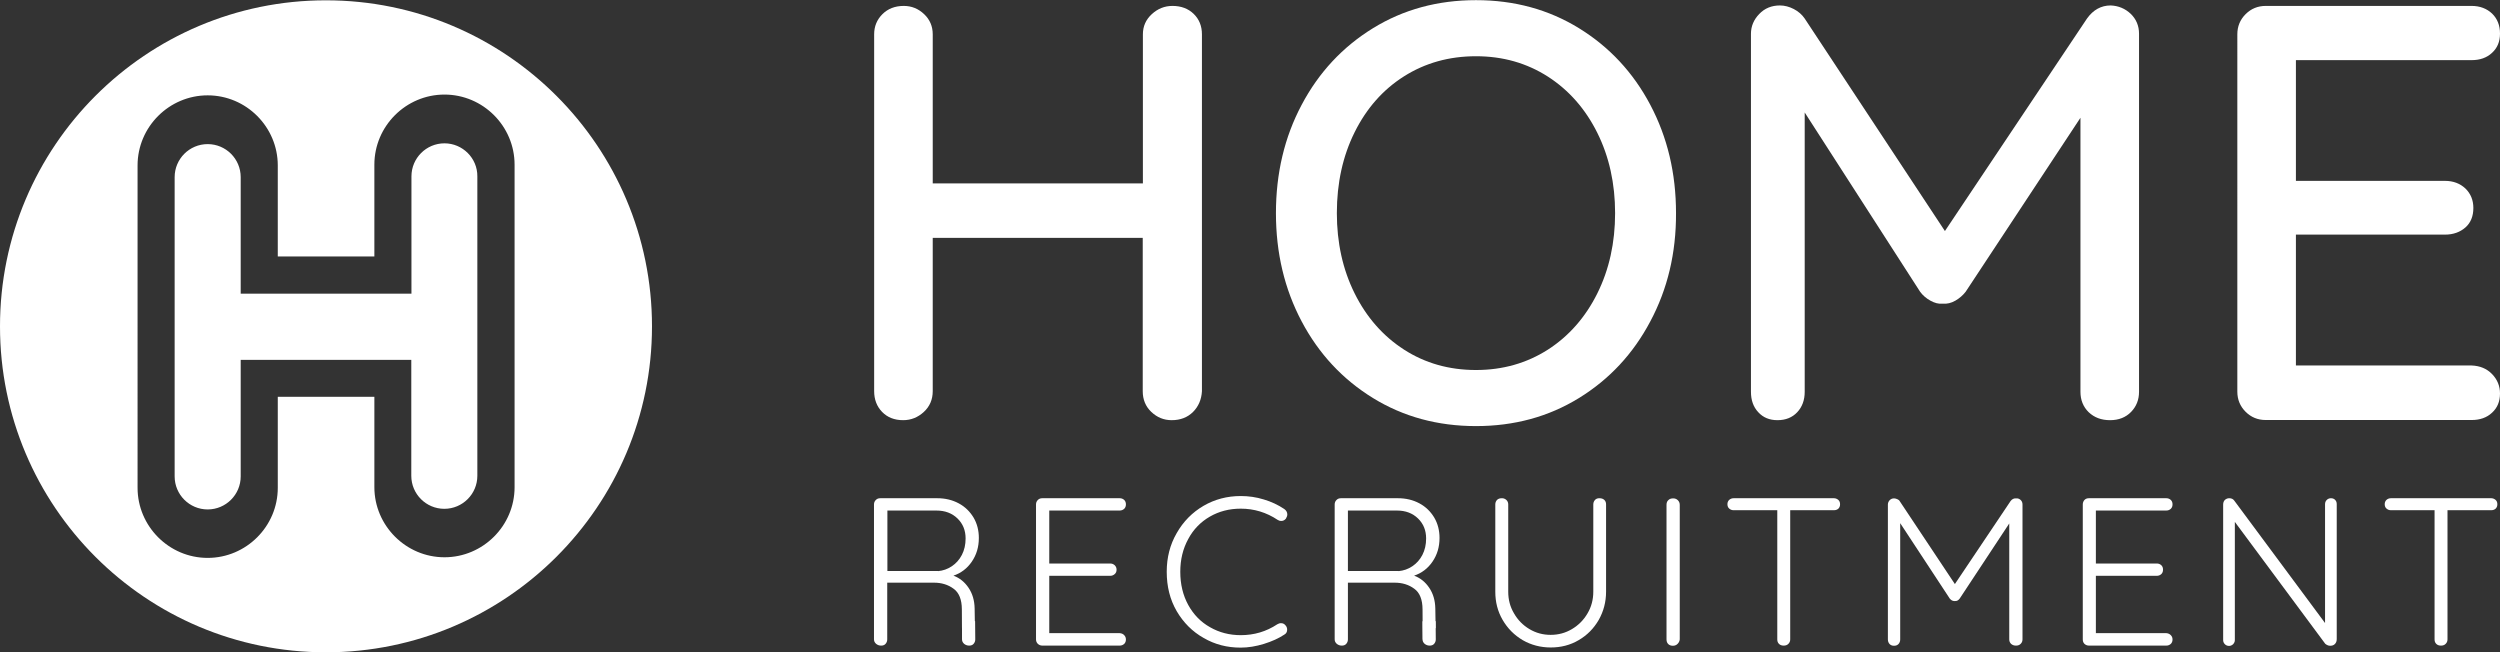
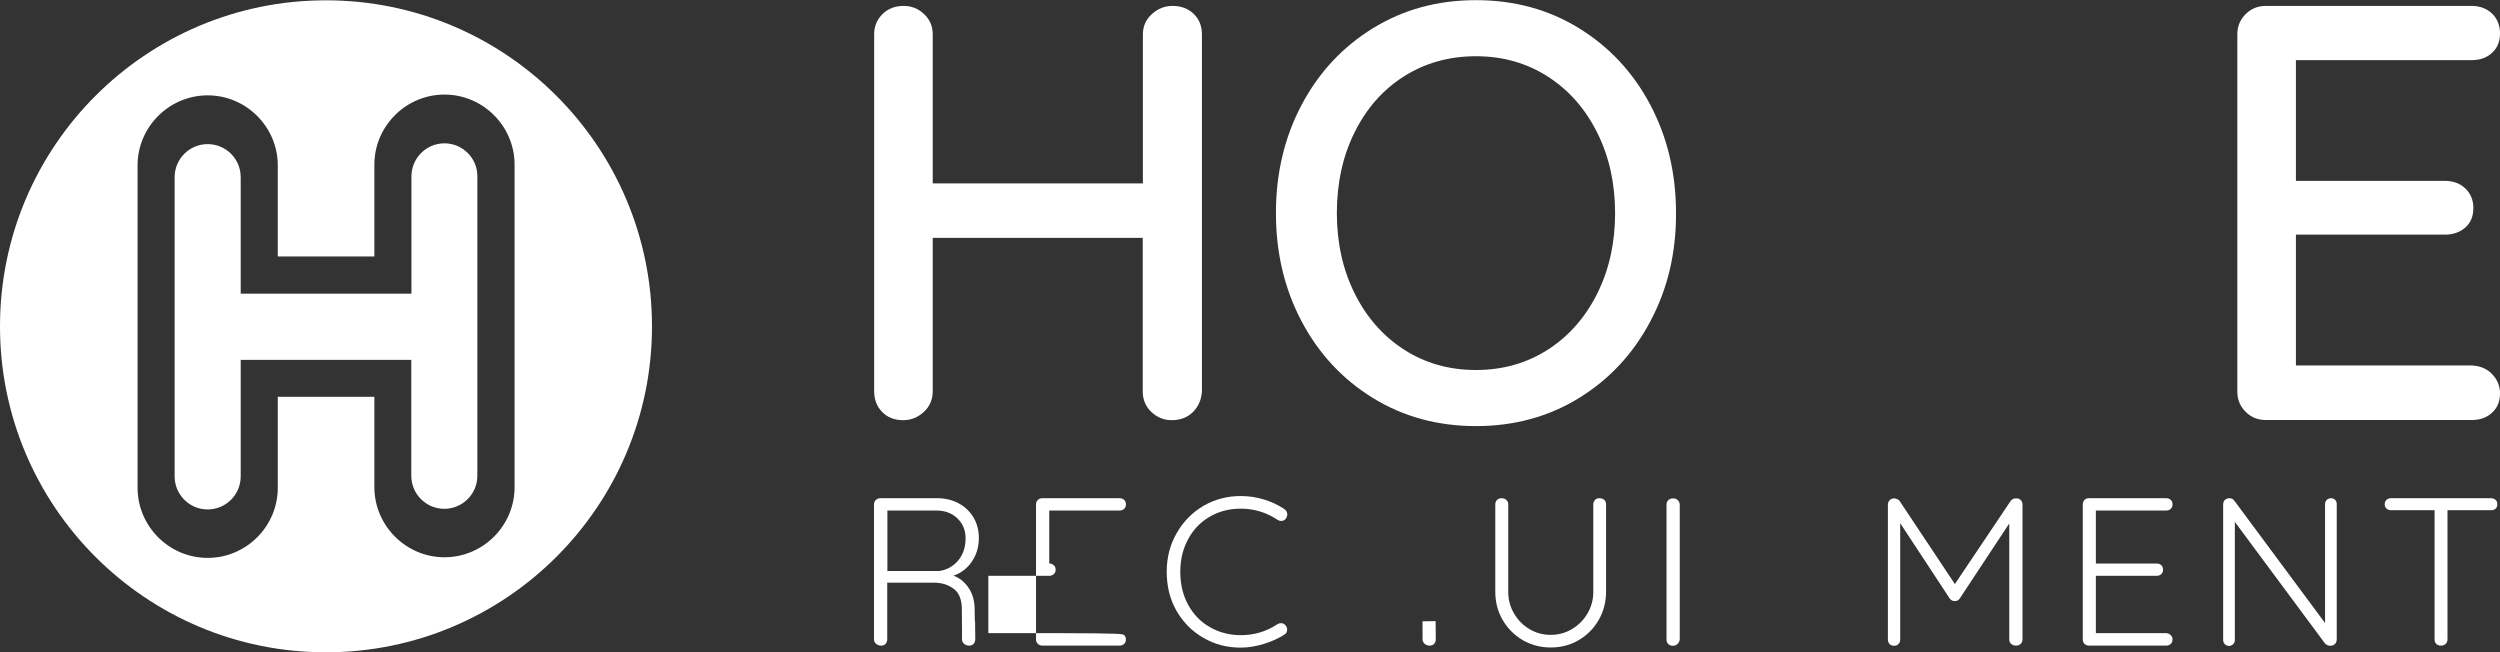
<svg xmlns="http://www.w3.org/2000/svg" version="1.1" id="Layer_1" x="0px" y="0px" viewBox="0 0 1604.7 418.7" style="enable-background:new 0 0 1604.7 418.7;" xml:space="preserve">
  <rect x="0" y="0" width="1604.7" height="418.7" fill="#333333" stroke="none" />
  <style type="text/css">
	.st0{fill:#FFFFFF;}
</style>
  <g>
    <path class="st0" d="M209.2,0.2C93.7,0.2,0,93.9,0,209.5s93.7,209.2,209.2,209.2S418.5,325,418.5,209.5S324.8,0.2,209.2,0.2z    M330.3,312.7c0,24.8-20.3,45-45,45s-45-20.3-45-45v-58h-62v58.4c0,24.8-20.3,45-45,45h0c-24.8,0-45-20.3-45-45V106.2   c0-24.8,20.3-45,45-45h0c24.8,0,45,20.3,45,45v58.4h62v-58.9c0-24.8,20.3-45,45-45h0c24.8,0,45,20.3,45,45V312.7z" />
    <path class="st0" d="M285.3,92c-11.7,0-21.2,9.5-21.2,21.2v75.3H154.5v-74.8c0-11.7-9.5-21.2-21.2-21.2h0   c-11.7,0-21.2,9.5-21.2,21.2l0,192.1c0,11.7,9.5,21.2,21.2,21.2c11.7,0,21.2-9.5,21.2-21.2v-74.8H264v74.4   c0,11.7,9.5,21.2,21.2,21.2c11.7,0,21.2-9.5,21.2-21.2V113.2C306.5,101.5,296.9,92,285.3,92z" />
    <g>
      <path class="st0" d="M766.2,8.9c3.5,3.4,5.3,7.8,5.3,13.1v229.1c-0.3,5.3-2.2,9.8-5.7,13.3c-3.5,3.5-8.1,5.3-13.7,5.3    c-5.1,0-9.4-1.8-13.1-5.3c-3.7-3.5-5.5-8-5.5-13.3v-98.4H598.7v98.4c0,5.3-1.9,9.8-5.7,13.3c-3.8,3.5-8.2,5.3-13.3,5.3    c-5.6,0-10.1-1.8-13.5-5.3c-3.4-3.5-5.1-8-5.1-13.3V22c0-5.1,1.8-9.4,5.3-12.9c3.5-3.5,8.1-5.3,13.7-5.3c5.1,0,9.4,1.8,13.1,5.3    c3.7,3.5,5.5,7.9,5.5,12.9v95.7h134.9V22c0-5.1,1.9-9.4,5.7-12.9c3.8-3.5,8.2-5.3,13.3-5.3C758.1,3.8,762.7,5.5,766.2,8.9z" />
      <path class="st0" d="M1059.3,206.3c-11,20.8-26.3,37.2-45.8,49.2c-19.5,12-41.5,18-66.1,18c-24.6,0-46.6-6-66.1-18    c-19.5-12-34.8-28.4-45.8-49.2c-11-20.8-16.5-43.9-16.5-69.5c0-25.6,5.5-48.8,16.5-69.5c11-20.8,26.3-37.2,45.8-49.2    c19.5-12,41.5-18,66.1-18c24.6,0,46.6,6,66.1,18c19.5,12,34.8,28.4,45.8,49.2c11,20.8,16.5,43.9,16.5,69.5    C1075.9,162.4,1070.4,185.5,1059.3,206.3z M1025.3,85.3c-7.6-15.3-18.2-27.4-31.7-36.1c-13.6-8.7-28.9-13.1-46.2-13.1    c-17.2,0-32.6,4.3-46.2,12.9c-13.6,8.6-24.1,20.6-31.7,35.9c-7.6,15.3-11.4,32.6-11.4,51.9c0,19,3.8,36.2,11.4,51.5    c7.6,15.3,18.2,27.4,31.7,36.1c13.5,8.7,28.9,13.1,46.2,13.1c17.2,0,32.6-4.4,46.2-13.1c13.5-8.7,24.1-20.8,31.7-36.1    c7.6-15.3,11.4-32.5,11.4-51.5S1032.9,100.6,1025.3,85.3z" />
-       <path class="st0" d="M1367.7,8.9c3.5,3.4,5.3,7.7,5.3,12.7v229.9c0,5.1-1.7,9.4-5.1,12.9c-3.4,3.5-7.9,5.3-13.5,5.3    c-5.6,0-10.1-1.7-13.7-5.1c-3.5-3.4-5.3-7.8-5.3-13.1V75.6l-73.7,111.7c-1.8,2.3-4,4.2-6.6,5.7s-5.4,2.2-8.2,1.9    c-2.5,0.3-5.1-0.4-7.8-1.9s-4.9-3.4-6.6-5.7l-74.1-115.1v179.3c0,5.3-1.6,9.7-4.8,13.1c-3.2,3.4-7.4,5.1-12.7,5.1    c-5.1,0-9.2-1.7-12.3-5.1c-3.2-3.4-4.7-7.8-4.7-13.1V21.7c0-4.8,1.8-9.1,5.3-12.7c3.5-3.7,8-5.5,13.3-5.5c3,0,6,0.8,8.9,2.3    c2.9,1.5,5.3,3.6,7,6.1l90,136.4l91.2-136.4c4-5.6,9.1-8.4,15.2-8.4C1359.8,3.7,1364.1,5.5,1367.7,8.9z" />
      <path class="st0" d="M1599.6,240.1c3.4,3.5,5.1,7.7,5.1,12.5c0,5.1-1.7,9.2-5.1,12.3c-3.4,3.2-7.8,4.7-13.1,4.7h-132.2    c-5.1,0-9.4-1.8-12.9-5.3c-3.5-3.5-5.3-7.8-5.3-12.9V22c0-5.1,1.8-9.4,5.3-12.9c3.5-3.5,7.8-5.3,12.9-5.3h132.2    c5.3,0,9.7,1.7,13.1,4.9c3.4,3.3,5.1,7.6,5.1,12.9c0,5.1-1.7,9.2-5.1,12.3c-3.4,3.2-7.8,4.7-13.1,4.7h-112.8v77.5h95.7    c5.3,0,9.7,1.7,13.1,4.9c3.4,3.3,5.1,7.5,5.1,12.5c0,5.3-1.7,9.5-5.1,12.5c-3.4,3-7.8,4.6-13.1,4.6h-95.7v84h112.8    C1591.8,234.8,1596.2,236.6,1599.6,240.1z" />
    </g>
    <g>
-       <path class="st0" d="M721.6,407.7c0.8,0.8,1.1,1.8,1.1,2.8c0,1.2-0.4,2.1-1.1,2.8c-0.8,0.7-1.7,1.1-2.9,1.1h-49.6    c-1.2,0-2.1-0.4-2.9-1.1c-0.8-0.8-1.2-1.7-1.2-2.9v-86.6c0-1.2,0.4-2.1,1.2-2.9c0.8-0.8,1.7-1.1,2.9-1.1h49.6    c1.2,0,2.1,0.4,2.9,1.1c0.8,0.8,1.1,1.7,1.1,2.9c0,1.2-0.4,2.1-1.1,2.8c-0.8,0.7-1.7,1.1-2.9,1.1h-45.2v34h39.1    c1.2,0,2.1,0.4,2.9,1.1c0.8,0.8,1.2,1.7,1.2,2.9c0,1.2-0.4,2.1-1.2,2.8c-0.8,0.7-1.7,1.1-2.9,1.1h-39.1v36.8h45.2    C719.9,406.5,720.9,406.9,721.6,407.7z" />
+       <path class="st0" d="M721.6,407.7c0.8,0.8,1.1,1.8,1.1,2.8c0,1.2-0.4,2.1-1.1,2.8c-0.8,0.7-1.7,1.1-2.9,1.1h-49.6    c-1.2,0-2.1-0.4-2.9-1.1c-0.8-0.8-1.2-1.7-1.2-2.9v-86.6c0-1.2,0.4-2.1,1.2-2.9c0.8-0.8,1.7-1.1,2.9-1.1h49.6    c1.2,0,2.1,0.4,2.9,1.1c0.8,0.8,1.1,1.7,1.1,2.9c0,1.2-0.4,2.1-1.1,2.8c-0.8,0.7-1.7,1.1-2.9,1.1h-45.2v34c1.2,0,2.1,0.4,2.9,1.1c0.8,0.8,1.2,1.7,1.2,2.9c0,1.2-0.4,2.1-1.2,2.8c-0.8,0.7-1.7,1.1-2.9,1.1h-39.1v36.8h45.2    C719.9,406.5,720.9,406.9,721.6,407.7z" />
      <path class="st0" d="M826.3,330.2c0,0.8-0.3,1.7-0.9,2.7c-0.8,1-1.8,1.5-3.1,1.5c-0.7,0-1.4-0.2-2.2-0.7    c-7.2-4.8-15.1-7.2-23.7-7.2c-7.3,0-13.9,1.7-19.8,5.1c-5.9,3.4-10.6,8.2-13.9,14.4c-3.4,6.2-5.1,13.2-5.1,21    c0,8,1.7,15.1,5.1,21.3c3.4,6.2,8.1,11,14,14.3c5.9,3.4,12.5,5.1,19.7,5.1c8.6,0,16.4-2.3,23.5-7c0.7-0.4,1.5-0.7,2.3-0.7    c1.3,0,2.3,0.5,3.1,1.6c0.6,0.7,0.9,1.6,0.9,2.6c0,1.4-0.6,2.5-1.9,3.2c-3.5,2.3-7.8,4.3-13,5.9s-10.1,2.4-15,2.4    c-8.6,0-16.5-2-23.7-6.2c-7.3-4.1-13-9.9-17.3-17.2c-4.3-7.4-6.4-15.8-6.4-25.3c0-9.1,2.1-17.4,6.4-24.8    c4.2-7.4,10-13.3,17.2-17.5c7.2-4.2,15.2-6.3,23.9-6.3c5,0,10,0.7,14.8,2.2c4.8,1.4,9.2,3.5,13.1,6.1    C825.6,327.6,826.3,328.8,826.3,330.2z" />
      <path class="st0" d="M1029.8,320.9c0.8,0.8,1.1,1.7,1.1,2.9v56c0,6.6-1.6,12.6-4.7,18.1c-3.2,5.5-7.4,9.8-12.9,13    c-5.4,3.2-11.4,4.7-17.9,4.7c-6.6,0-12.6-1.6-18-4.7c-5.4-3.2-9.7-7.5-12.9-13c-3.2-5.5-4.7-11.5-4.7-18.1v-56    c0-1.2,0.4-2.1,1.1-2.9c0.8-0.8,1.8-1.1,3.2-1.1c1.1,0,2,0.4,2.8,1.1c0.8,0.8,1.2,1.7,1.2,2.9v56c0,5.1,1.2,9.7,3.7,13.9    c2.4,4.2,5.7,7.6,9.9,10.1c4.2,2.5,8.7,3.7,13.6,3.7c5,0,9.5-1.2,13.7-3.7c4.2-2.5,7.5-5.8,10-10.1c2.5-4.2,3.7-8.9,3.7-13.9v-56    c0-1.2,0.4-2.1,1.1-2.9c0.7-0.8,1.7-1.1,2.8-1.1C1028.1,319.8,1029,320.2,1029.8,320.9z" />
      <path class="st0" d="M1076.8,413.3c-0.8,0.8-1.8,1.2-3,1.2c-1.3,0-2.3-0.4-3-1.1c-0.8-0.8-1.1-1.8-1.1-3V324c0-1.3,0.4-2.3,1.2-3    c0.8-0.8,1.8-1.1,3.1-1.1c1.2,0,2.2,0.4,3,1.2c0.8,0.8,1.2,1.8,1.2,3v86.3C1078.1,411.5,1077.6,412.5,1076.8,413.3z" />
-       <path class="st0" d="M1180,320.9c0.8,0.7,1.1,1.7,1.1,2.8c0,1.2-0.4,2.1-1.1,2.8c-0.8,0.7-1.7,1-2.9,1h-28v82.9    c0,1.2-0.4,2.1-1.2,2.9c-0.8,0.8-1.8,1.1-3,1.1c-1.3,0-2.3-0.4-3-1.1c-0.8-0.8-1.1-1.7-1.1-2.9v-82.9h-28c-1.2,0-2.1-0.4-2.9-1.1    c-0.8-0.7-1.1-1.7-1.1-2.8c0-1.1,0.4-2,1.1-2.7c0.8-0.7,1.7-1.1,2.9-1.1h64.4C1178.2,319.8,1179.2,320.2,1180,320.9z" />
      <path class="st0" d="M1297,320.9c0.8,0.8,1.2,1.7,1.2,2.9v86.6c0,1.2-0.4,2.1-1.2,2.9c-0.8,0.8-1.8,1.1-3,1.1    c-1.3,0-2.3-0.4-3.1-1.1c-0.8-0.8-1.2-1.7-1.2-2.9V336l-31.8,48.2c-0.9,1.2-1.9,1.7-3.1,1.6h-0.3c-1.1,0-2.1-0.5-3-1.6l-31.8-48.4    v74.7c0,1.2-0.4,2.1-1.1,2.9c-0.8,0.8-1.7,1.1-2.9,1.1c-1.2,0-2.1-0.4-2.8-1.1c-0.7-0.8-1.1-1.7-1.1-2.9v-86.6    c0-1.1,0.4-2,1.1-2.8c0.8-0.8,1.7-1.2,2.9-1.2c0.6,0,1.3,0.2,2,0.5c0.7,0.3,1.3,0.7,1.6,1.3l35.4,53.2l35.7-53.2    c1-1.4,2.2-1.9,3.7-1.8C1295.3,319.8,1296.2,320.2,1297,320.9z" />
      <path class="st0" d="M1393.4,407.7c0.8,0.8,1.1,1.8,1.1,2.8c0,1.2-0.4,2.1-1.1,2.8c-0.8,0.7-1.7,1.1-2.9,1.1h-49.6    c-1.2,0-2.1-0.4-2.9-1.1c-0.8-0.8-1.1-1.7-1.1-2.9v-86.6c0-1.2,0.4-2.1,1.1-2.9c0.8-0.8,1.7-1.1,2.9-1.1h49.6    c1.2,0,2.1,0.4,2.9,1.1c0.8,0.8,1.1,1.7,1.1,2.9c0,1.2-0.4,2.1-1.1,2.8c-0.8,0.7-1.7,1.1-2.9,1.1h-45.2v34h39.1    c1.2,0,2.1,0.4,2.9,1.1c0.8,0.8,1.1,1.7,1.1,2.9c0,1.2-0.4,2.1-1.1,2.8c-0.8,0.7-1.7,1.1-2.9,1.1h-39.1v36.8h45.2    C1391.7,406.5,1392.6,406.9,1393.4,407.7z" />
      <path class="st0" d="M1498.9,320.9c0.7,0.7,1,1.6,1,2.7v86.6c0,1.4-0.4,2.4-1.2,3.2c-0.8,0.8-1.8,1.1-3,1.1    c-0.6,0-1.2-0.1-1.8-0.4c-0.6-0.3-1.1-0.6-1.4-0.9l-58-78.2v75.9c0,1-0.4,1.8-1.1,2.6c-0.8,0.7-1.6,1.1-2.6,1.1    c-1.1,0-2-0.4-2.7-1.1c-0.7-0.7-1.1-1.6-1.1-2.6v-87c0-1.3,0.4-2.3,1.1-3c0.8-0.7,1.7-1.1,2.8-1.1c1.4,0,2.5,0.5,3.2,1.5    l58.3,78.6v-76.3c0-1.1,0.4-2,1.1-2.7c0.7-0.7,1.6-1.1,2.7-1.1C1497.3,319.8,1498.3,320.2,1498.9,320.9z" />
      <path class="st0" d="M1601.9,320.9c0.8,0.7,1.1,1.7,1.1,2.8c0,1.2-0.4,2.1-1.1,2.8c-0.8,0.7-1.7,1-2.9,1h-28v82.9    c0,1.2-0.4,2.1-1.2,2.9c-0.8,0.8-1.8,1.1-3,1.1c-1.3,0-2.3-0.4-3-1.1c-0.8-0.8-1.1-1.7-1.1-2.9v-82.9h-28c-1.2,0-2.1-0.4-2.9-1.1    c-0.8-0.7-1.1-1.7-1.1-2.8c0-1.1,0.4-2,1.1-2.7c0.8-0.7,1.7-1.1,2.9-1.1h64.4C1600.1,319.8,1601.1,320.2,1601.9,320.9z" />
      <g>
-         <path class="st0" d="M913.3,410.5c-0.1-3.6-0.2-12.2-0.2-19.3c0-6.3-1.8-10.8-5.3-13.3c-3.5-2.6-7.7-3.9-12.6-3.9h-30v36.4     c0,1.2-0.4,2.1-1.1,2.9c-0.7,0.8-1.7,1.1-2.8,1.1c-1.3,0-2.3-0.4-3.2-1.1c-0.9-0.8-1.4-1.7-1.4-2.9v-86.6c0-1.2,0.4-2.1,1.2-2.9     c0.8-0.8,1.7-1.1,2.9-1.1h36.5c5.1,0,9.7,1.1,13.8,3.3c4.1,2.2,7.2,5.3,9.5,9.1c2.3,3.9,3.4,8.3,3.4,13.1     c0,5.8-1.5,10.8-4.5,15.2c-3,4.4-7,7.4-11.8,9c4,1.5,7.2,4.1,9.7,7.8c2.5,3.7,3.8,8.1,3.9,13.3c0.1,5.6,0.2,10,0.2,12.4      M897.7,366.6c3.2-0.3,6.1-1.3,8.8-3.1c2.7-1.8,4.9-4.2,6.5-7.3c1.6-3.1,2.4-6.6,2.4-10.6c0-5.1-1.7-9.4-5.2-12.8     c-3.5-3.4-8-5.1-13.6-5.1h-31.4v38.8H897.7z" />
        <path class="st0" d="M921.5,398.7l0.1,11.7c0,1.2-0.4,2.1-1.1,2.9c-0.7,0.8-1.7,1.1-2.8,1.1c-1.3,0-2.3-0.4-3.2-1.1     c-0.9-0.8-1.4-1.7-1.4-2.9v-11.6" />
      </g>
      <g>
        <path class="st0" d="M617.6,410.5c-0.1-3.6-0.2-12.2-0.2-19.3c0-6.3-1.8-10.8-5.3-13.3c-3.5-2.6-7.7-3.9-12.6-3.9h-30v36.4     c0,1.2-0.4,2.1-1.1,2.9c-0.7,0.8-1.7,1.1-2.8,1.1c-1.3,0-2.3-0.4-3.2-1.1c-0.9-0.8-1.4-1.7-1.4-2.9v-86.6c0-1.2,0.4-2.1,1.2-2.9     c0.8-0.8,1.7-1.1,2.9-1.1h36.5c5.1,0,9.7,1.1,13.8,3.3c4.1,2.2,7.2,5.3,9.5,9.1c2.3,3.9,3.4,8.3,3.4,13.1     c0,5.8-1.5,10.8-4.5,15.2c-3,4.4-7,7.4-11.8,9c4,1.5,7.2,4.1,9.7,7.8c2.5,3.7,3.8,8.1,3.9,13.3c0.1,5.6,0.2,10,0.2,12.4      M602.1,366.6c3.2-0.3,6.1-1.3,8.8-3.1c2.7-1.8,4.9-4.2,6.5-7.3c1.6-3.1,2.4-6.6,2.4-10.6c0-5.1-1.7-9.4-5.2-12.8     c-3.5-3.4-8-5.1-13.6-5.1h-31.4v38.8H602.1z" />
        <path class="st0" d="M625.9,398.7l0.1,11.7c0,1.2-0.4,2.1-1.1,2.9c-0.7,0.8-1.7,1.1-2.8,1.1c-1.3,0-2.3-0.4-3.2-1.1     c-0.9-0.8-1.4-1.7-1.4-2.9v-11.6" />
      </g>
    </g>
  </g>
</svg>